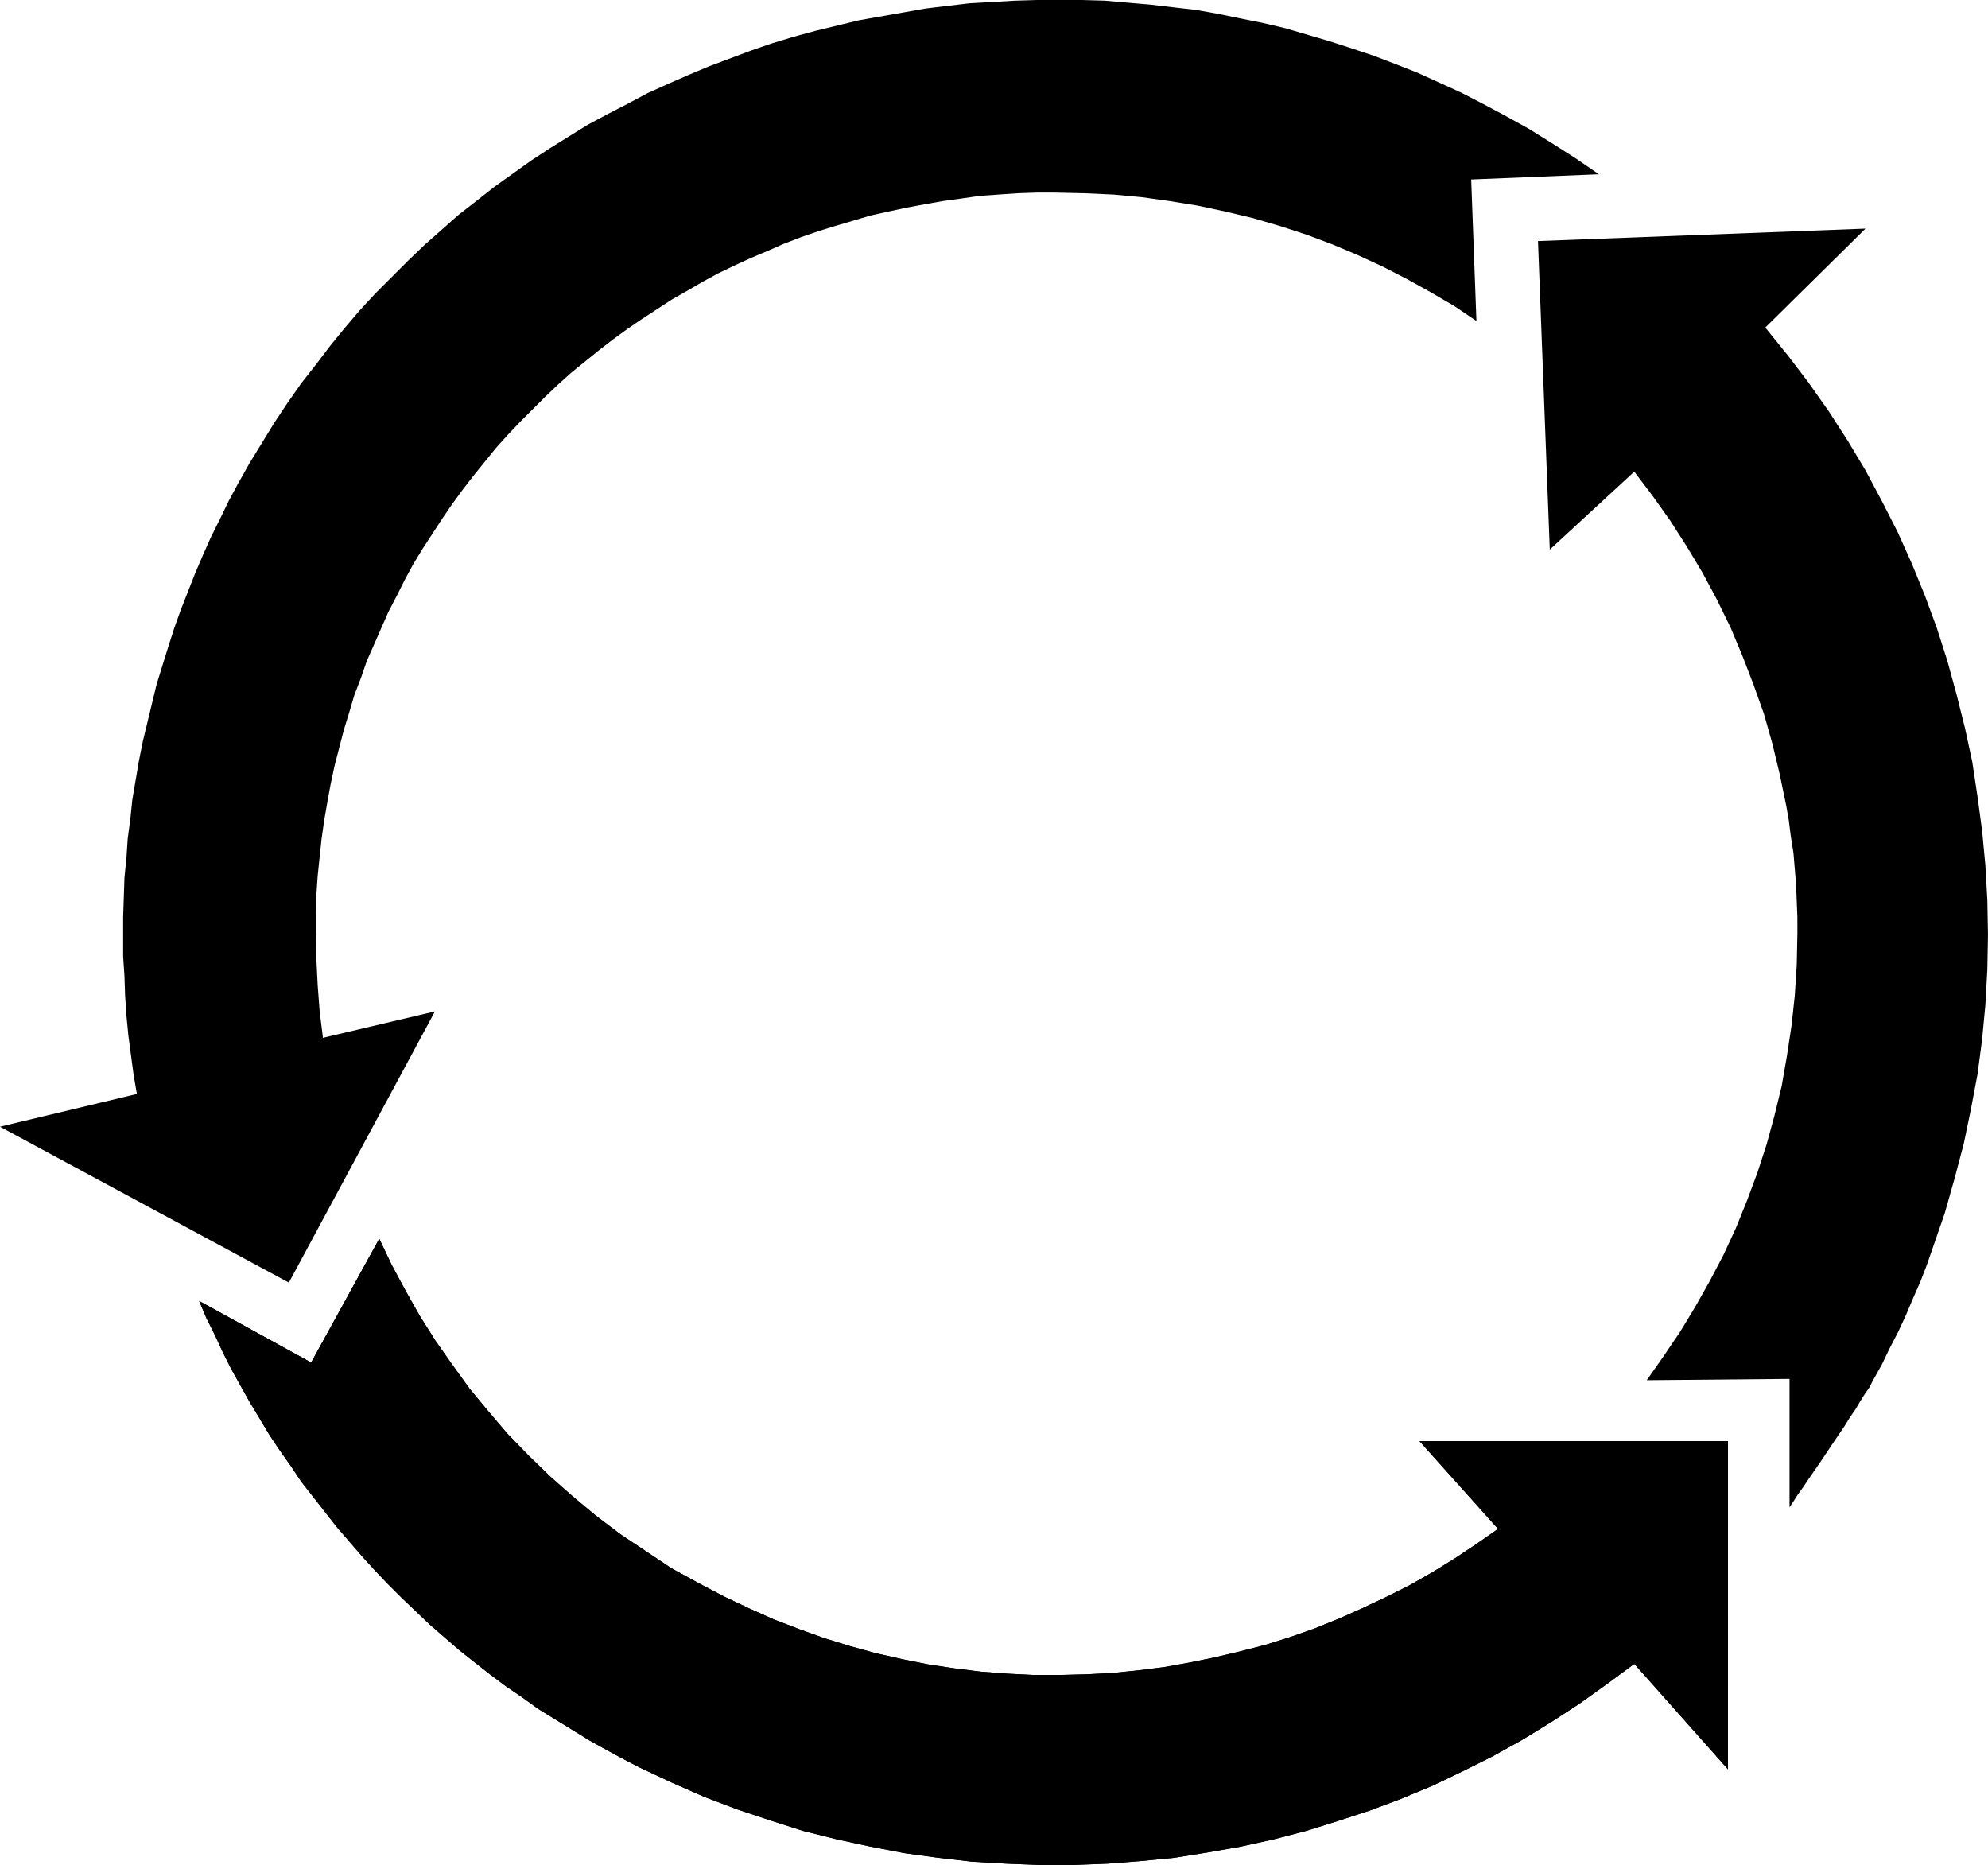
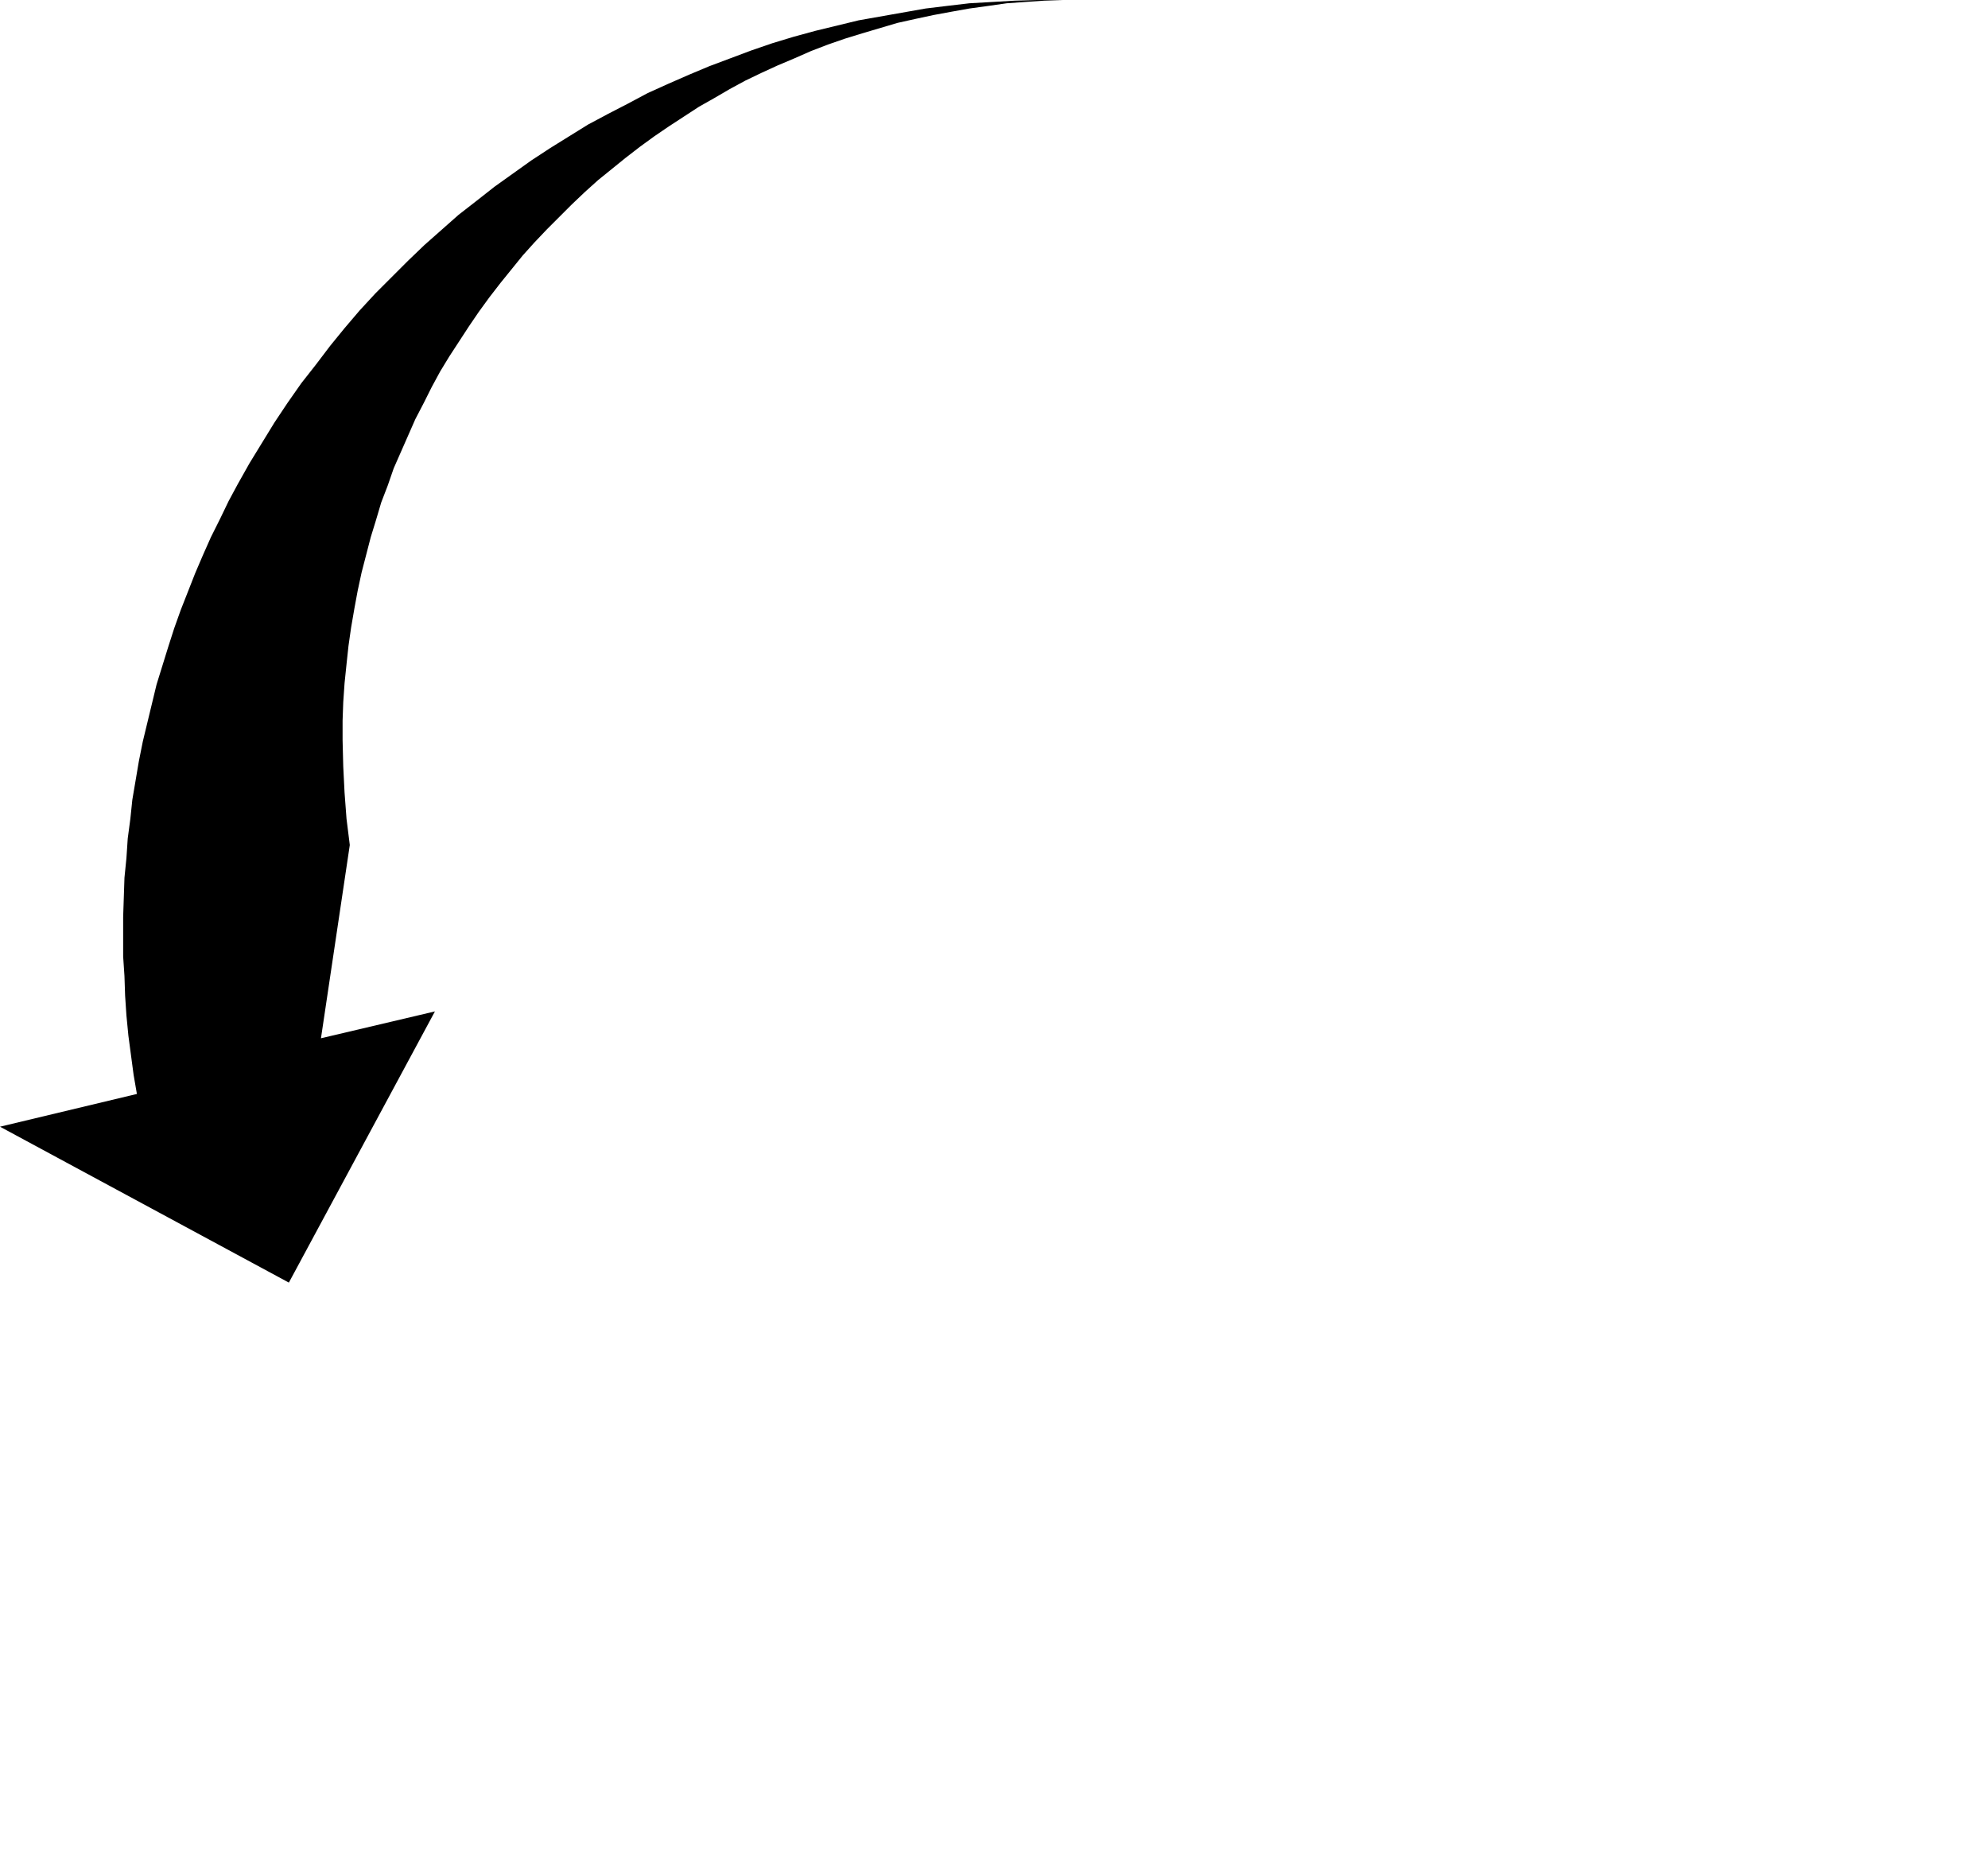
<svg xmlns="http://www.w3.org/2000/svg" xmlns:ns1="http://sodipodi.sourceforge.net/DTD/sodipodi-0.dtd" xmlns:ns2="http://www.inkscape.org/namespaces/inkscape" version="1.0" width="129.766mm" height="121.717mm" id="svg4" ns1:docname="Arrow 0888.wmf">
  <ns1:namedview id="namedview4" pagecolor="#ffffff" bordercolor="#000000" borderopacity="0.25" ns2:showpageshadow="2" ns2:pageopacity="0.0" ns2:pagecheckerboard="0" ns2:deskcolor="#d1d1d1" ns2:document-units="mm" />
  <defs id="defs1">
    <pattern id="WMFhbasepattern" patternUnits="userSpaceOnUse" width="6" height="6" x="0" y="0" />
  </defs>
-   <path style="fill:#000000;fill-opacity:1;fill-rule:evenodd;stroke:none" d="m 369.579,377.14 -5.333,3.716 -5.333,3.555 -5.494,3.393 -5.656,3.232 -5.818,2.909 -5.818,2.747 -5.818,2.585 -5.979,2.424 -5.979,2.101 -6.141,1.939 -6.302,1.616 -6.141,1.454 -6.302,1.293 -6.302,1.131 -6.464,0.808 -6.302,0.646 -6.464,0.323 -6.464,0.162 h -6.464 l -6.464,-0.323 -6.464,-0.485 -6.464,-0.808 -6.464,-0.97 -6.464,-1.293 -6.464,-1.454 -6.464,-1.777 -6.302,-1.939 -6.302,-2.262 -6.302,-2.424 -6.141,-2.747 -6.141,-2.909 -6.141,-3.232 -6.787,-3.716 -6.302,-4.201 -6.302,-4.201 -5.979,-4.524 -5.818,-4.848 -5.494,-4.848 -5.333,-5.171 -5.171,-5.332 -4.686,-5.494 -4.686,-5.655 -4.202,-5.817 -4.202,-5.979 -3.878,-6.14 -3.555,-6.302 -3.394,-6.302 -3.07,-6.463 -16.806,30.54 -27.634,-15.189 1.778,4.201 2.101,4.201 1.939,4.201 2.101,4.201 2.262,4.04 2.262,4.04 2.424,4.04 2.424,4.04 2.586,3.878 2.747,3.878 2.586,3.878 2.909,3.716 2.909,3.716 2.909,3.716 3.07,3.555 3.07,3.555 3.232,3.555 3.232,3.393 3.394,3.393 3.394,3.232 3.555,3.393 3.555,3.07 3.717,3.232 3.878,3.07 3.717,2.909 3.878,2.909 4.04,2.747 4.04,2.909 4.202,2.585 4.202,2.585 4.202,2.585 4.363,2.424 3.878,2.101 4.04,2.101 7.918,3.716 8.08,3.555 8.08,3.07 8.242,2.747 8.08,2.585 8.403,2.101 8.242,1.777 8.403,1.616 8.242,1.131 8.403,0.97 8.403,0.485 8.242,0.323 h 8.403 l 8.403,-0.323 8.242,-0.646 8.242,-0.808 8.08,-1.293 8.242,-1.454 8.08,-1.777 8.08,-2.101 7.757,-2.424 7.918,-2.585 7.757,-2.909 7.757,-3.232 7.434,-3.555 7.434,-3.716 7.272,-4.04 7.11,-4.363 6.949,-4.524 6.787,-4.848 6.787,-5.009 23.109,26.015 V 355.488 H 350.187 Z" id="path1" />
-   <path style="fill:#000000;fill-opacity:1;fill-rule:evenodd;stroke:none" d="m 369.579,377.14 -5.333,3.716 -5.333,3.555 -5.494,3.393 -5.656,3.232 -5.818,2.909 -5.818,2.747 -5.818,2.585 -5.979,2.424 -5.979,2.101 -6.141,1.939 -6.302,1.616 -6.141,1.454 -6.302,1.293 -6.302,1.131 -6.464,0.808 -6.302,0.646 -6.464,0.323 -6.464,0.162 h -6.464 l -6.464,-0.323 -6.464,-0.485 -6.464,-0.808 -6.464,-0.97 -6.464,-1.293 -6.464,-1.454 -6.464,-1.777 -6.302,-1.939 -6.302,-2.262 -6.302,-2.424 -6.141,-2.747 -6.141,-2.909 -6.141,-3.232 -6.787,-3.716 -6.302,-4.201 -6.302,-4.201 -5.979,-4.524 -5.818,-4.848 -5.494,-4.848 -5.333,-5.171 -5.171,-5.332 -4.686,-5.494 -4.686,-5.655 -4.202,-5.817 -4.202,-5.979 -3.878,-6.14 -3.555,-6.302 -3.394,-6.302 -3.07,-6.463 -16.806,30.54 -27.634,-15.189 1.778,4.201 2.101,4.201 1.939,4.201 2.101,4.201 2.262,4.04 2.262,4.04 2.424,4.04 2.424,4.04 2.586,3.878 2.747,3.878 2.586,3.878 2.909,3.716 2.909,3.716 2.909,3.716 3.07,3.555 3.07,3.555 3.232,3.555 3.232,3.393 3.394,3.393 3.394,3.232 3.555,3.393 3.555,3.07 3.717,3.232 3.878,3.07 3.717,2.909 3.878,2.909 4.04,2.747 4.04,2.909 4.202,2.585 4.202,2.585 4.202,2.585 4.363,2.424 3.878,2.101 4.04,2.101 7.918,3.716 8.08,3.555 8.08,3.07 8.242,2.747 8.08,2.585 8.403,2.101 8.242,1.777 8.403,1.616 8.242,1.131 8.403,0.97 8.403,0.485 8.242,0.323 h 8.403 l 8.403,-0.323 8.242,-0.646 8.242,-0.808 8.08,-1.293 8.242,-1.454 8.08,-1.777 8.08,-2.101 7.757,-2.424 7.918,-2.585 7.757,-2.909 7.757,-3.232 7.434,-3.555 7.434,-3.716 7.272,-4.04 7.11,-4.363 6.949,-4.524 6.787,-4.848 6.787,-5.009 23.109,26.015 V 355.488 H 350.187 Z" id="path2" />
-   <path style="fill:#000000;fill-opacity:1;fill-rule:evenodd;stroke:none" d="m 443.43,230.259 -0.162,7.756 -0.485,7.595 -0.808,7.433 -1.131,7.433 -1.293,7.433 -1.778,7.271 -1.939,7.11 -2.262,6.948 -2.586,6.948 -2.747,6.787 -3.07,6.625 -3.394,6.463 -3.555,6.302 -3.717,6.14 -4.04,5.979 -4.202,5.979 35.229,-0.323 v 31.671 l 0.97,-1.454 1.131,-1.777 1.293,-1.777 1.293,-1.939 1.454,-2.101 1.454,-2.101 2.909,-4.363 3.07,-4.524 1.293,-2.101 1.454,-2.101 1.131,-1.939 1.131,-1.777 1.131,-1.616 0.808,-1.616 2.262,-4.04 1.939,-4.04 2.101,-4.04 1.939,-4.201 1.778,-4.201 1.778,-4.04 1.616,-4.201 1.454,-4.201 1.454,-4.201 1.454,-4.201 2.424,-8.564 2.262,-8.564 1.778,-8.564 1.616,-8.564 1.131,-8.564 0.808,-8.564 0.485,-8.726 0.162,-8.564 -0.162,-8.564 -0.485,-8.564 -0.808,-8.564 -1.131,-8.402 -1.293,-8.564 -1.778,-8.241 -2.101,-8.402 -2.262,-8.241 -2.586,-8.079 -2.909,-7.918 -3.232,-7.918 -3.555,-7.918 -3.878,-7.595 -4.04,-7.595 -4.363,-7.271 -4.686,-7.271 -5.01,-7.11 -5.171,-6.787 -5.494,-6.787 24.725,-24.399 -80.8,3.07 2.909,76.107 20.846,-19.229 4.525,5.979 4.363,6.14 4.04,6.302 3.878,6.463 3.555,6.625 3.394,6.948 2.909,6.948 2.747,7.11 2.586,7.271 2.101,7.433 1.778,7.433 0.808,3.878 0.808,3.878 0.646,3.716 0.485,3.878 0.646,4.04 0.323,3.878 0.323,3.878 0.162,4.04 0.162,4.04 z" id="path3" />
-   <path style="fill:#000000;fill-opacity:1;fill-rule:evenodd;stroke:none" d="m 79.184,256.113 28.118,-6.625 -36.037,66.896 L 0,277.927 l 33.774,-8.079 -0.808,-4.686 -0.646,-4.848 -0.646,-4.848 -0.485,-5.009 -0.323,-4.848 -0.162,-4.848 -0.323,-4.848 v -4.848 -4.848 l 0.162,-4.848 0.162,-4.848 0.485,-4.848 0.323,-4.848 0.646,-4.848 0.485,-4.686 1.616,-9.534 0.97,-4.848 1.131,-4.686 1.131,-4.686 1.131,-4.686 1.454,-4.686 1.454,-4.686 1.454,-4.524 1.616,-4.524 1.778,-4.524 1.778,-4.524 1.939,-4.524 1.939,-4.363 2.262,-4.524 2.101,-4.363 2.262,-4.201 2.909,-5.171 3.07,-5.009 3.07,-5.009 3.232,-4.848 3.394,-4.848 3.555,-4.524 3.555,-4.686 3.555,-4.363 3.717,-4.363 3.878,-4.201 4.04,-4.04 4.04,-4.04 4.04,-3.878 4.202,-3.716 4.202,-3.716 4.363,-3.393 4.525,-3.555 4.525,-3.232 4.525,-3.232 4.686,-3.07 4.686,-2.909 4.686,-2.909 4.848,-2.585 5.01,-2.585 4.848,-2.585 5.01,-2.262 5.171,-2.262 5.01,-2.101 5.171,-1.939 5.171,-1.939 5.171,-1.777 5.333,-1.616 5.333,-1.454 5.333,-1.293 5.333,-1.293 5.494,-0.97 5.494,-0.97 5.494,-0.97 5.333,-0.646 5.494,-0.646 5.656,-0.323 5.494,-0.323 L 255.813,0 h 5.656 5.494 l 5.656,0.162 5.494,0.485 5.656,0.485 5.494,0.646 5.656,0.646 5.494,0.97 5.494,1.131 5.656,1.131 5.494,1.293 5.494,1.616 5.494,1.616 5.494,1.777 5.333,1.777 5.494,2.101 5.333,2.101 5.333,2.424 5.333,2.424 5.333,2.747 5.171,2.747 6.141,3.393 5.979,3.716 5.818,3.716 5.656,3.878 -31.512,1.293 1.293,34.902 -5.494,-3.716 -5.818,-3.393 -5.818,-3.232 -5.979,-3.07 -6.302,-2.909 -6.141,-2.585 -6.464,-2.424 -6.464,-2.101 -6.626,-1.939 -6.787,-1.616 -6.787,-1.454 -6.949,-1.131 -6.949,-0.97 -6.949,-0.646 -7.11,-0.323 -7.272,-0.162 h -4.686 l -4.686,0.162 -4.686,0.323 -4.525,0.323 -4.525,0.646 -4.686,0.646 -4.525,0.808 -4.363,0.808 -4.525,0.97 -4.363,0.97 -4.363,1.293 -4.363,1.293 -4.202,1.293 -4.202,1.454 -4.202,1.616 -4.04,1.777 -4.202,1.777 -3.878,1.777 -4.04,1.939 -3.878,2.101 -3.878,2.262 -3.717,2.101 -3.717,2.424 -3.717,2.424 -3.555,2.424 -3.555,2.585 -3.555,2.747 -3.394,2.747 -3.394,2.747 -3.232,2.909 -3.232,3.07 -3.07,3.07 -3.07,3.07 -3.07,3.232 -2.909,3.232 -2.747,3.393 -2.747,3.393 -2.747,3.555 -2.586,3.555 -2.424,3.555 -2.424,3.716 -2.424,3.716 -2.262,3.716 -2.101,3.878 -1.939,3.878 -2.101,4.04 -1.778,4.04 -1.778,4.04 -1.778,4.04 -1.454,4.201 -1.616,4.201 -1.293,4.363 -1.293,4.201 -1.131,4.363 -1.131,4.363 -0.97,4.524 -0.808,4.363 -0.808,4.686 -0.646,4.524 -0.485,4.524 -0.485,4.686 -0.323,4.686 -0.162,4.524 v 4.848 l 0.162,6.463 0.323,6.463 0.485,6.463 0.808,6.463 z" id="path4" />
+   <path style="fill:#000000;fill-opacity:1;fill-rule:evenodd;stroke:none" d="m 79.184,256.113 28.118,-6.625 -36.037,66.896 L 0,277.927 l 33.774,-8.079 -0.808,-4.686 -0.646,-4.848 -0.646,-4.848 -0.485,-5.009 -0.323,-4.848 -0.162,-4.848 -0.323,-4.848 v -4.848 -4.848 l 0.162,-4.848 0.162,-4.848 0.485,-4.848 0.323,-4.848 0.646,-4.848 0.485,-4.686 1.616,-9.534 0.97,-4.848 1.131,-4.686 1.131,-4.686 1.131,-4.686 1.454,-4.686 1.454,-4.686 1.454,-4.524 1.616,-4.524 1.778,-4.524 1.778,-4.524 1.939,-4.524 1.939,-4.363 2.262,-4.524 2.101,-4.363 2.262,-4.201 2.909,-5.171 3.07,-5.009 3.07,-5.009 3.232,-4.848 3.394,-4.848 3.555,-4.524 3.555,-4.686 3.555,-4.363 3.717,-4.363 3.878,-4.201 4.04,-4.04 4.04,-4.04 4.04,-3.878 4.202,-3.716 4.202,-3.716 4.363,-3.393 4.525,-3.555 4.525,-3.232 4.525,-3.232 4.686,-3.07 4.686,-2.909 4.686,-2.909 4.848,-2.585 5.01,-2.585 4.848,-2.585 5.01,-2.262 5.171,-2.262 5.01,-2.101 5.171,-1.939 5.171,-1.939 5.171,-1.777 5.333,-1.616 5.333,-1.454 5.333,-1.293 5.333,-1.293 5.494,-0.97 5.494,-0.97 5.494,-0.97 5.333,-0.646 5.494,-0.646 5.656,-0.323 5.494,-0.323 L 255.813,0 h 5.656 5.494 h -4.686 l -4.686,0.162 -4.686,0.323 -4.525,0.323 -4.525,0.646 -4.686,0.646 -4.525,0.808 -4.363,0.808 -4.525,0.97 -4.363,0.97 -4.363,1.293 -4.363,1.293 -4.202,1.293 -4.202,1.454 -4.202,1.616 -4.04,1.777 -4.202,1.777 -3.878,1.777 -4.04,1.939 -3.878,2.101 -3.878,2.262 -3.717,2.101 -3.717,2.424 -3.717,2.424 -3.555,2.424 -3.555,2.585 -3.555,2.747 -3.394,2.747 -3.394,2.747 -3.232,2.909 -3.232,3.07 -3.07,3.07 -3.07,3.07 -3.07,3.232 -2.909,3.232 -2.747,3.393 -2.747,3.393 -2.747,3.555 -2.586,3.555 -2.424,3.555 -2.424,3.716 -2.424,3.716 -2.262,3.716 -2.101,3.878 -1.939,3.878 -2.101,4.04 -1.778,4.04 -1.778,4.04 -1.778,4.04 -1.454,4.201 -1.616,4.201 -1.293,4.363 -1.293,4.201 -1.131,4.363 -1.131,4.363 -0.97,4.524 -0.808,4.363 -0.808,4.686 -0.646,4.524 -0.485,4.524 -0.485,4.686 -0.323,4.686 -0.162,4.524 v 4.848 l 0.162,6.463 0.323,6.463 0.485,6.463 0.808,6.463 z" id="path4" />
</svg>